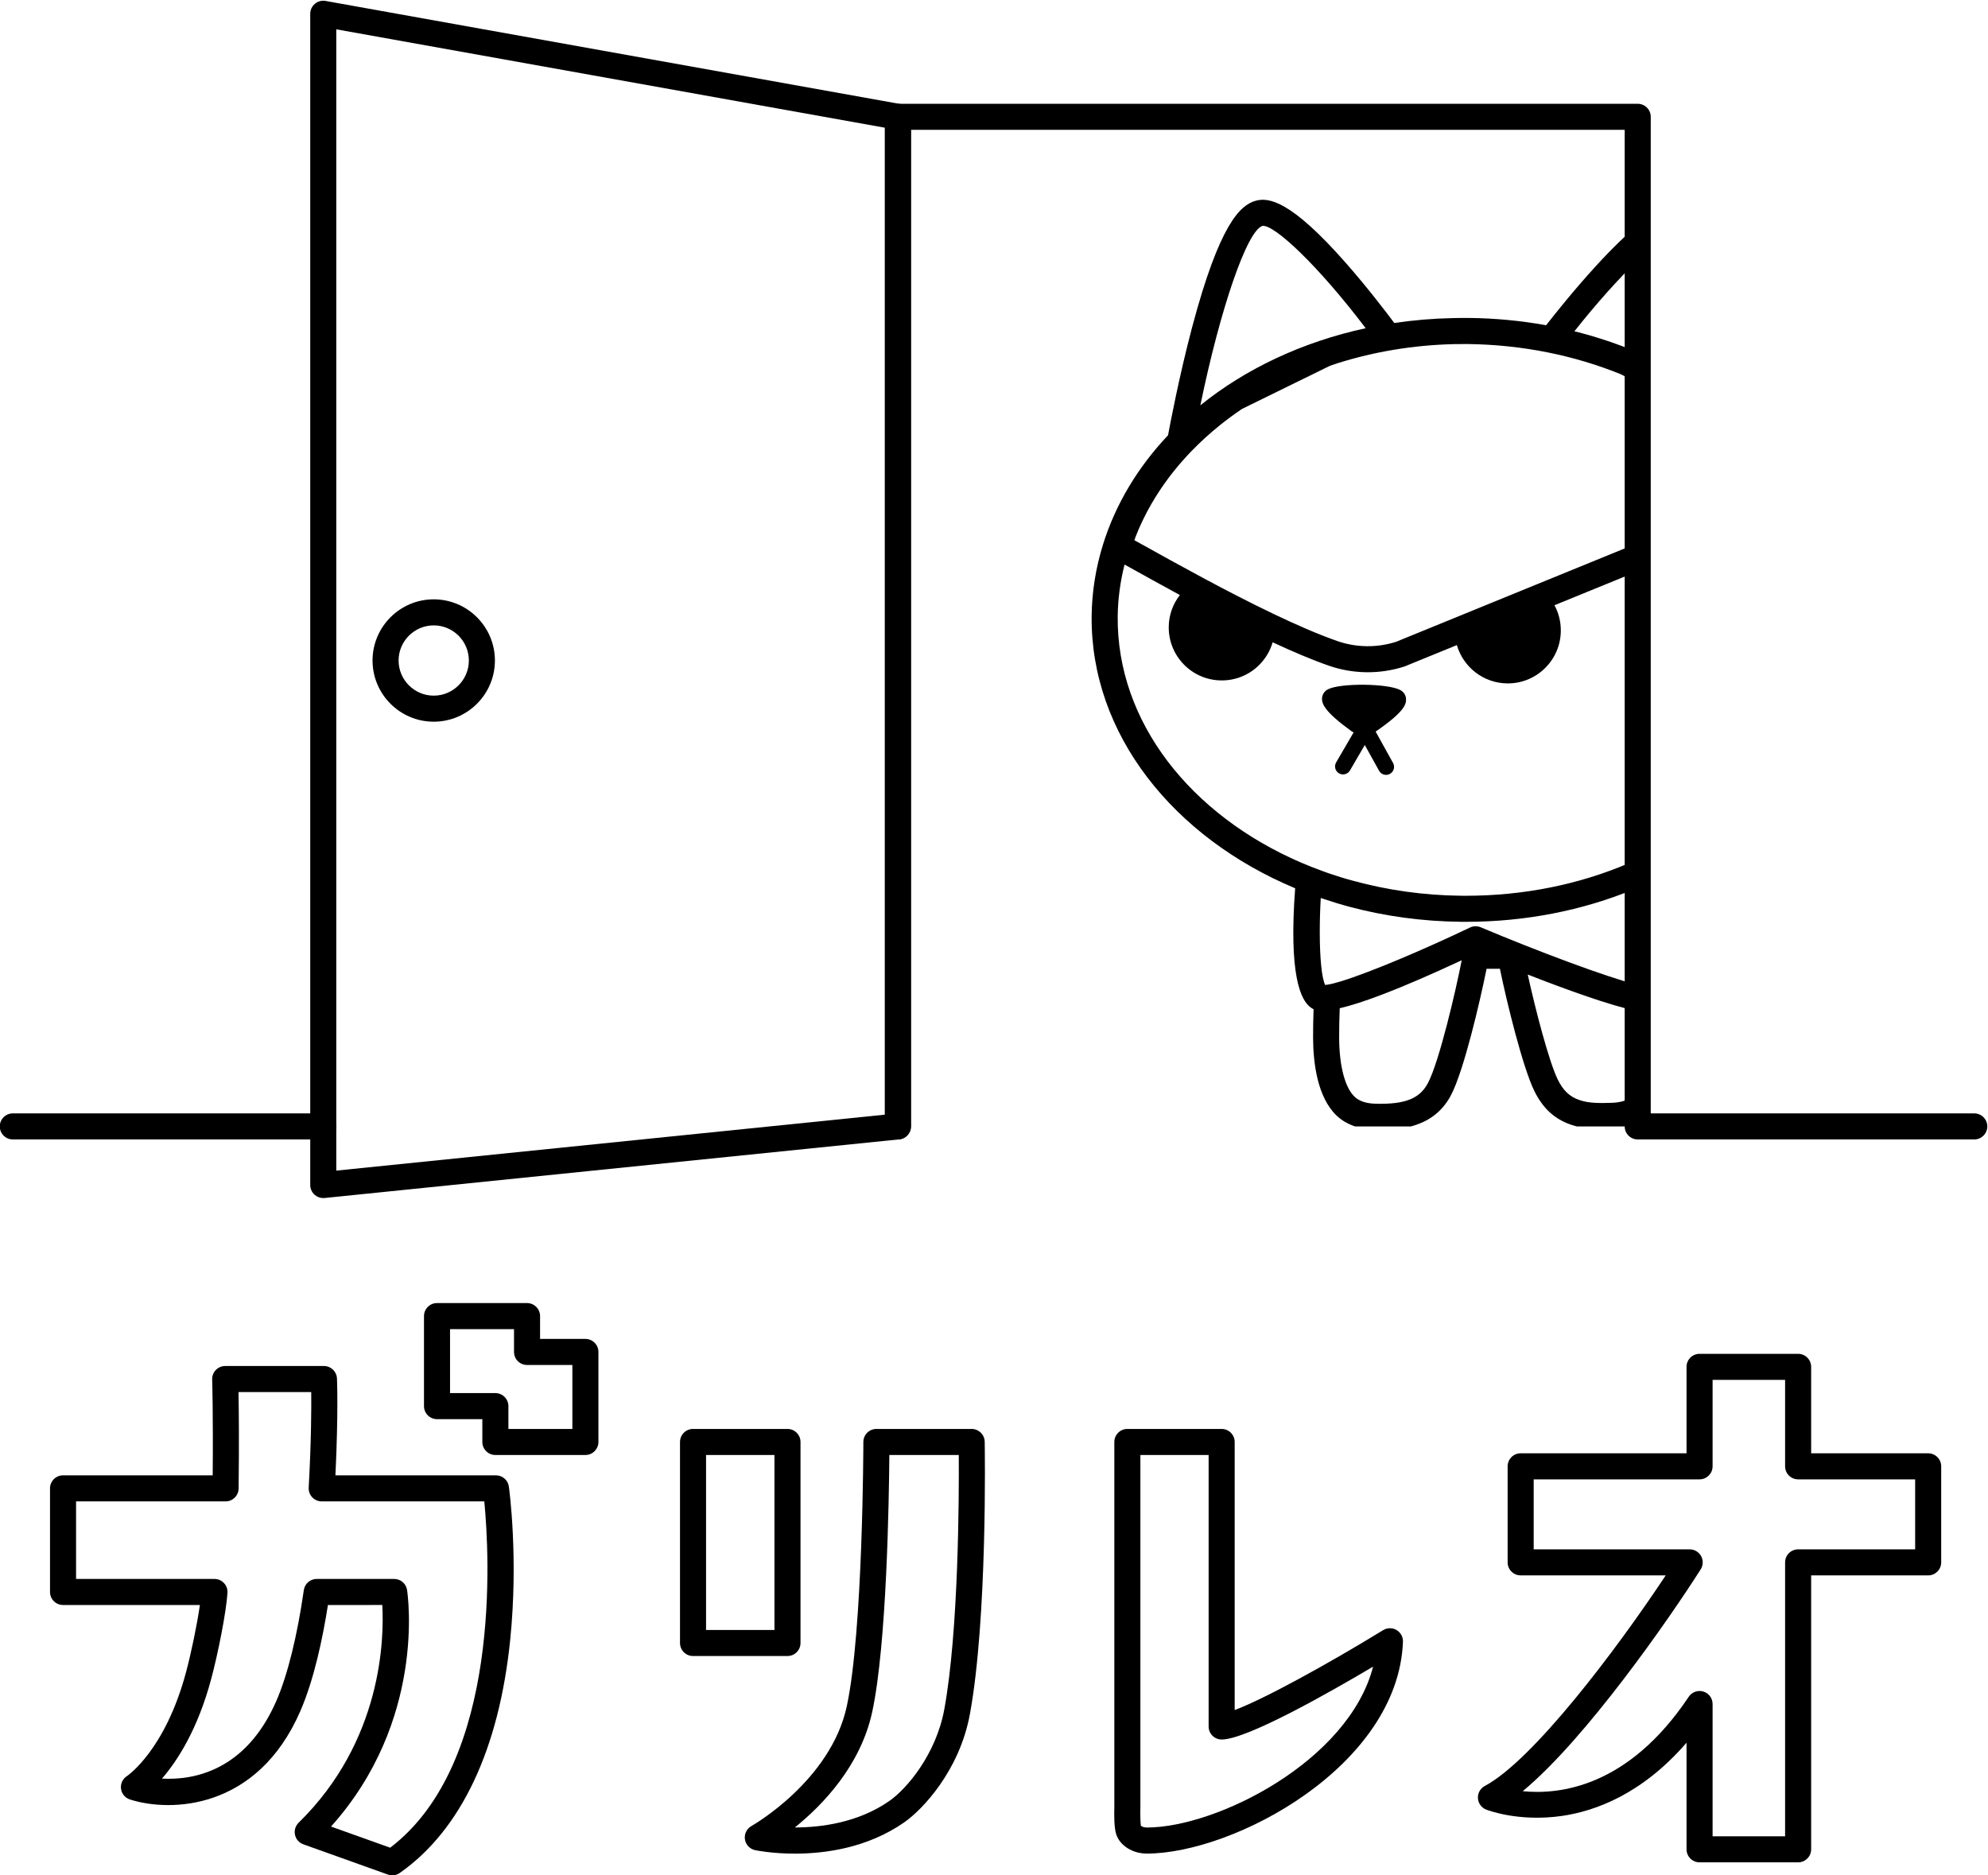
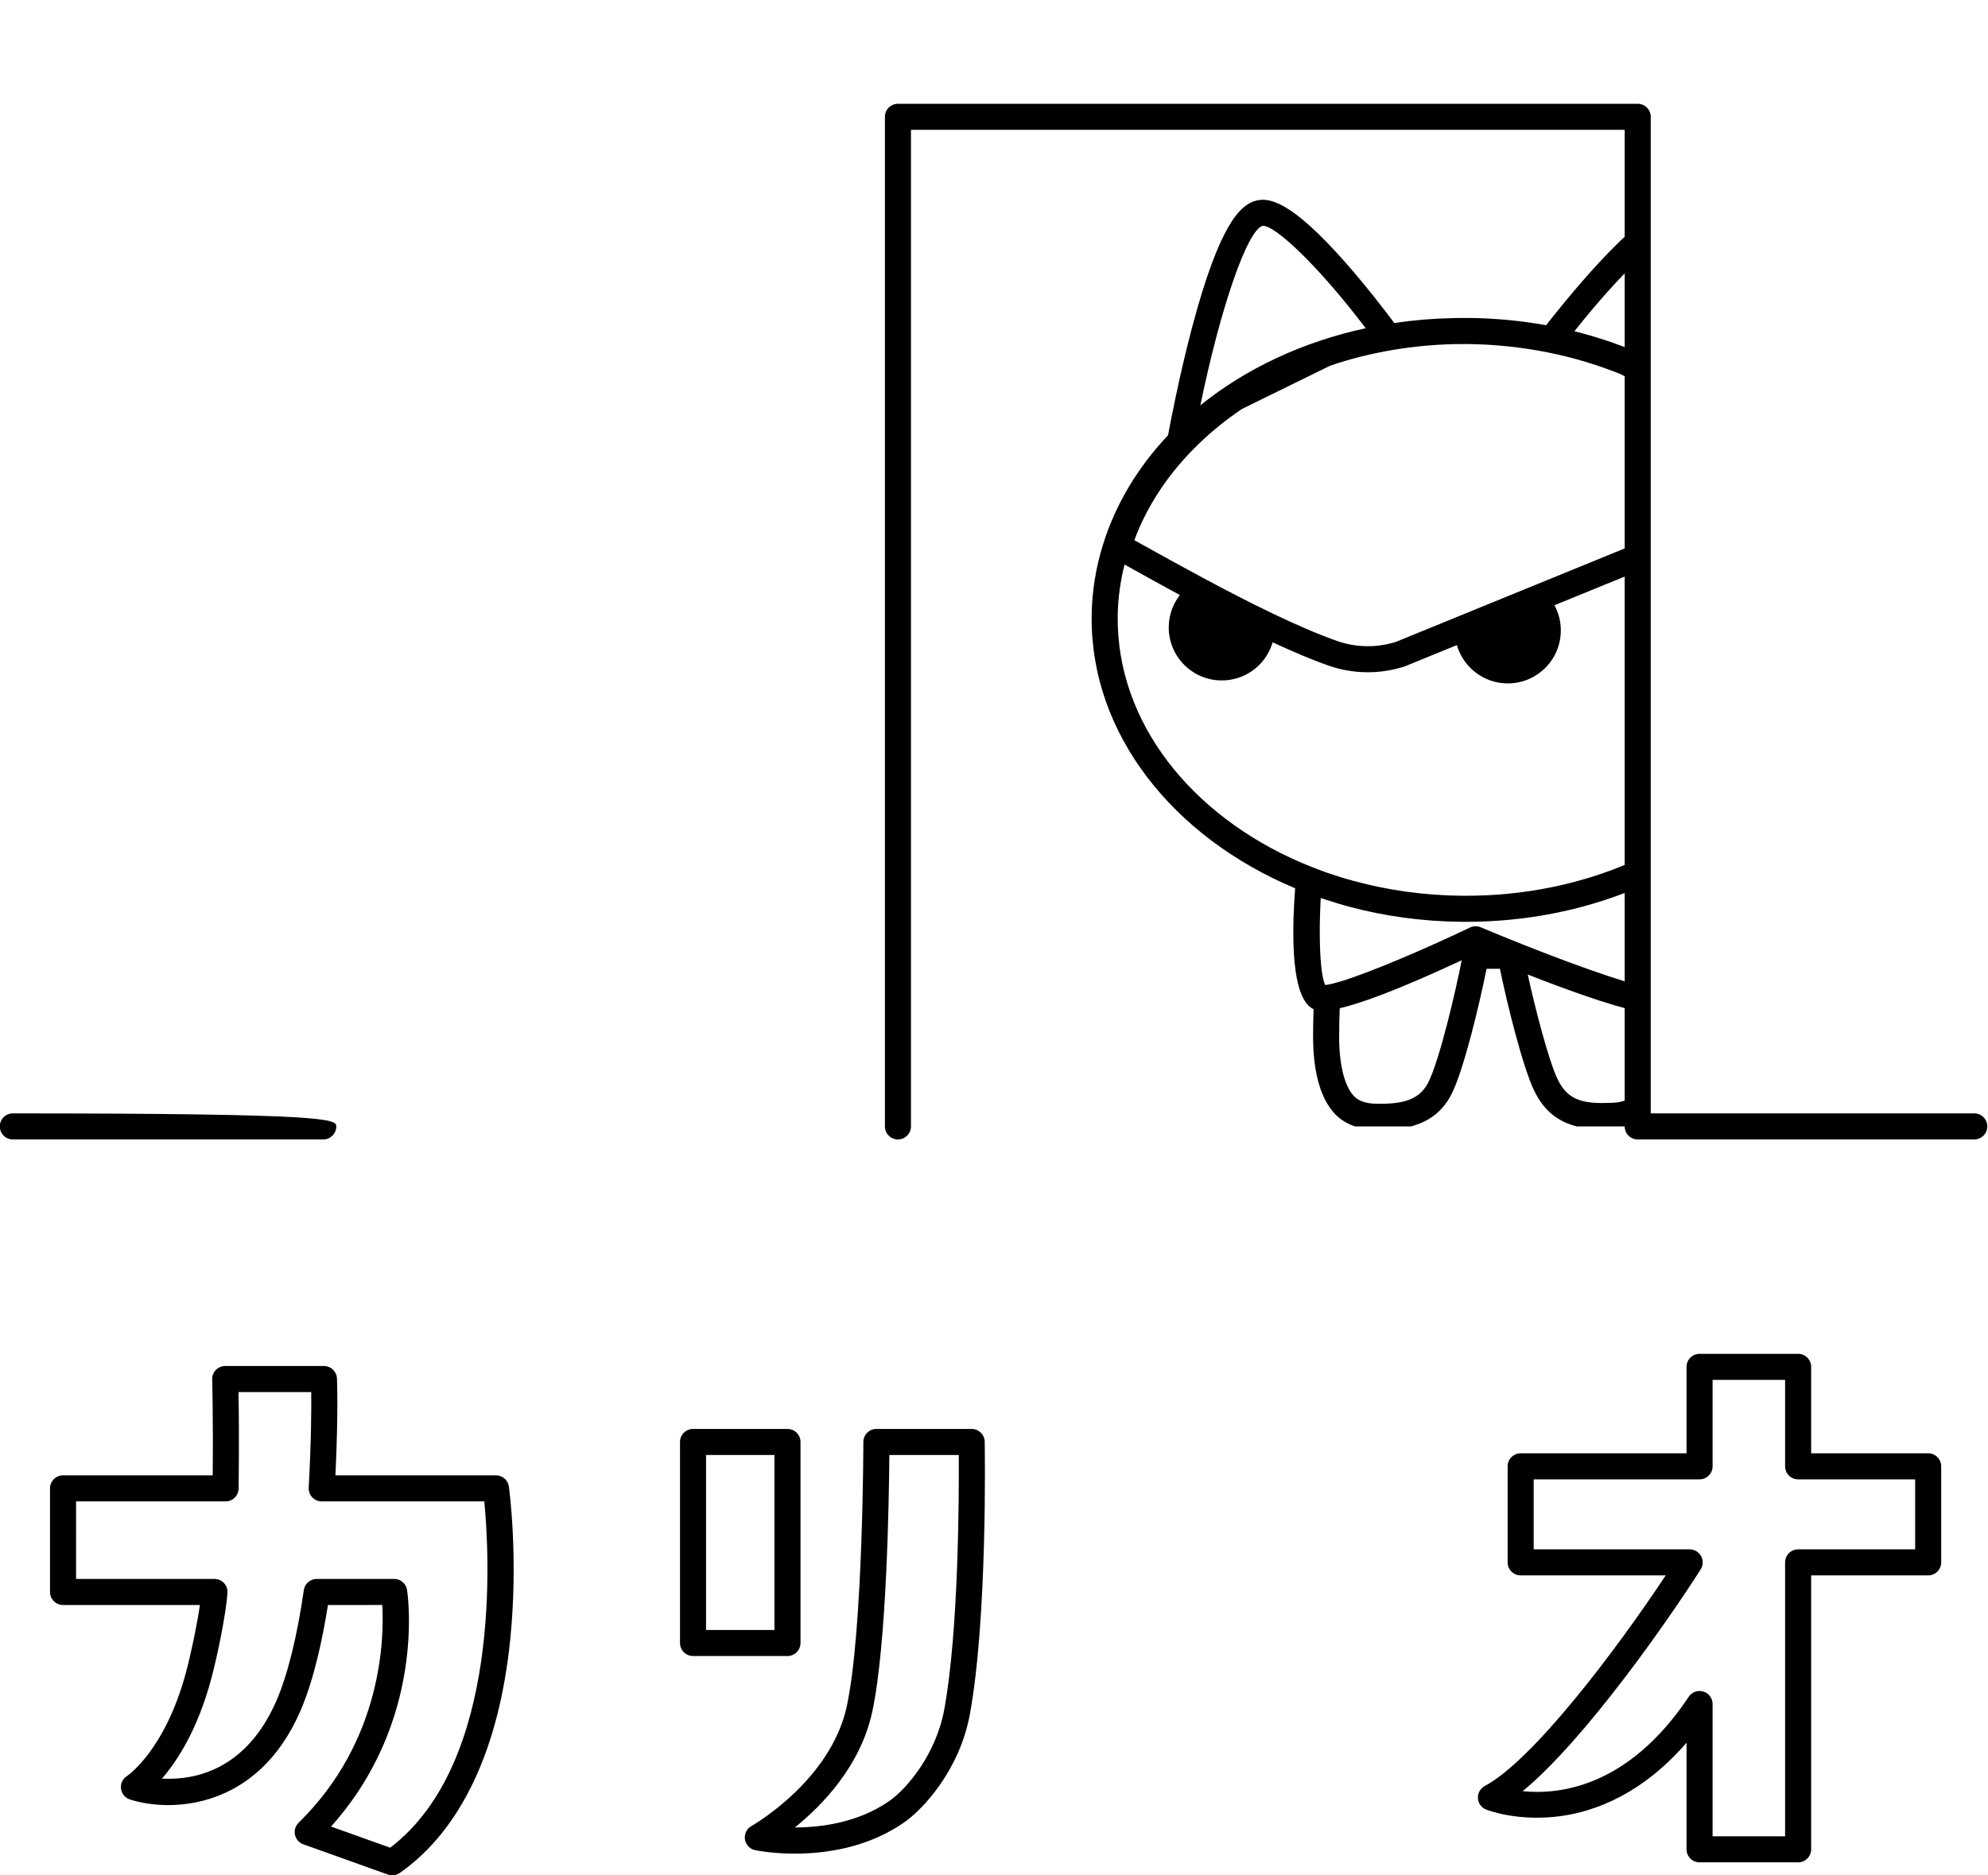
<svg xmlns="http://www.w3.org/2000/svg" viewBox="0 0 432.469 407.918" height="407.918" width="432.469" xml:space="preserve" id="svg2" version="1.1">
  <defs id="defs6">
    <clipPath id="clipPath18">
      <path id="path16" d="M 0,595.276 H 595.276 V 0 H 0 Z" />
    </clipPath>
  </defs>
  <g transform="matrix(1.333,0,0,-1.333,-180.168,635.133)" id="g10">
    <g id="g12">
      <g clip-path="url(#clipPath18)" id="g14">
        <g transform="translate(280.297,239.01)" id="g20">
          <path id="path22" style="fill:#000000;fill-opacity:1;fill-rule:nonzero;stroke:none" d="m 0,0 c -0.057,-7.266 -0.423,-30.924 -2.788,-41.899 -1.903,-8.831 -8.114,-15.247 -12.634,-18.889 4.294,0.003 10.324,0.779 15.414,4.318 2.871,1.996 7.63,7.625 8.974,14.953 2.349,12.815 2.409,34.698 2.366,41.517 z m -15.403,-65.06 c -3.69,0 -6.26,0.519 -6.5,0.569 -0.868,0.182 -1.533,0.885 -1.665,1.762 -0.134,0.877 0.292,1.745 1.067,2.176 0.127,0.072 12.93,7.361 15.557,19.55 2.659,12.338 2.703,42.823 2.703,43.13 10e-4,1.174 0.952,2.125 2.126,2.125 h 15.552 c 1.16,0 2.105,-0.93 2.126,-2.09 0.019,-1.168 0.458,-28.782 -2.416,-44.446 -1.699,-9.264 -7.759,-15.613 -10.727,-17.677 -6.009,-4.178 -12.908,-5.099 -17.823,-5.099" />
        </g>
        <g transform="translate(189.182,178.371)" id="g24">
          <path id="path26" style="fill:#000000;fill-opacity:1;fill-rule:nonzero;stroke:none" d="m 0,0 9.654,-3.453 c 18.275,13.908 16.168,48.205 15.36,56.52 H -1.521 c -0.583,0 -1.142,0.241 -1.543,0.664 -0.402,0.425 -0.611,0.996 -0.58,1.579 0.42,7.662 0.443,12.929 0.412,15.599 h -11.866 c 0.051,-2.828 0.11,-8.286 0.016,-15.743 -0.015,-1.163 -0.962,-2.099 -2.126,-2.099 h -24.4 V 40.41 h 22.589 c 0.589,0 1.153,-0.244 1.554,-0.676 0.403,-0.43 0.608,-1.008 0.568,-1.596 -0.228,-3.296 -1.549,-9.893 -2.641,-13.985 -2.221,-8.324 -5.544,-13.434 -8.05,-16.327 5.007,-0.278 13.654,1.141 18.681,12.716 1.819,4.19 3.405,10.598 4.466,18.042 0.148,1.048 1.045,1.826 2.104,1.826 l 12.643,0.002 c 1.048,0 1.941,-0.765 2.101,-1.802 C 12.546,37.709 15.483,17.257 0,0 m 9.998,-7.96 c -0.241,0 -0.483,0.041 -0.716,0.124 L -4.519,-2.9 c -0.689,0.247 -1.204,0.831 -1.361,1.546 -0.156,0.716 0.067,1.462 0.59,1.975 C 8.37,13.993 8.678,30.711 8.365,36.16 l -8.87,-0.002 C -1.341,30.829 -2.753,24.04 -5.007,18.849 -12.053,2.624 -26.277,2.312 -32.817,4.419 c -0.787,0.253 -1.356,0.939 -1.458,1.76 -0.103,0.82 0.279,1.626 0.979,2.064 0.048,0.031 6.227,4.176 9.65,17.006 0.806,3.022 1.775,7.627 2.248,10.909 h -22.336 c -1.174,0 -2.126,0.952 -2.126,2.126 v 16.909 c 0,1.174 0.952,2.126 2.126,2.126 h 24.423 c 0.092,9.81 -0.084,15.588 -0.085,15.65 -0.018,0.575 0.198,1.133 0.598,1.546 0.401,0.413 0.951,0.646 1.527,0.646 h 16.117 c 1.136,0 2.072,-0.894 2.124,-2.03 0.01,-0.236 0.24,-5.568 -0.252,-15.812 h 26.199 c 1.062,0 1.96,-0.782 2.105,-1.834 0.066,-0.467 1.574,-11.61 0.226,-24.94 C 27.434,12.6 21.198,-0.582 11.218,-7.575 10.855,-7.829 10.429,-7.96 9.998,-7.96" />
        </g>
        <g transform="translate(218.128,243.262)" id="g28">
-           <path id="path30" style="fill:#000000;fill-opacity:1;fill-rule:nonzero;stroke:none" d="M 0,0 H 10.44 V 10.44 H 3.043 c -1.174,0 -2.126,0.953 -2.126,2.126 V 16.29 H -9.523 V 5.85 h 7.397 C -0.952,5.85 0,4.897 0,3.724 Z M 12.566,-4.252 H -2.126 c -1.174,0 -2.126,0.952 -2.126,2.126 v 3.724 h -7.397 c -1.174,0 -2.126,0.952 -2.126,2.126 v 14.692 c 0,1.174 0.952,2.126 2.126,2.126 H 3.043 c 1.174,0 2.126,-0.952 2.126,-2.126 v -3.724 h 7.397 c 1.174,0 2.126,-0.952 2.126,-2.126 V -2.126 c 0,-1.174 -0.952,-2.126 -2.126,-2.126" />
-         </g>
+           </g>
        <path id="path32" style="fill:#000000;fill-opacity:1;fill-rule:nonzero;stroke:none" d="m 250.386,210.453 h 11.161 v 28.557 h -11.161 z m 13.287,-4.252 H 248.26 c -1.174,0 -2.126,0.953 -2.126,2.126 v 32.809 c 0,1.174 0.952,2.126 2.126,2.126 h 15.413 c 1.174,0 2.126,-0.952 2.126,-2.126 v -32.809 c 0,-1.173 -0.952,-2.126 -2.126,-2.126" />
        <g transform="translate(321.367,178.41)" id="g34">
-           <path id="path36" style="fill:#000000;fill-opacity:1;fill-rule:nonzero;stroke:none" d="m 0,0 h 0.01 z m -0.018,0.083 c 0.123,-0.103 0.486,-0.281 0.957,-0.281 11.434,0 32.962,10.853 36.937,26.26 -7.138,-4.235 -20.615,-11.896 -24.714,-11.896 -1.174,0 -2.126,0.952 -2.126,2.126 V 60.6 H -0.101 V 3.034 C -0.137,1.833 -0.098,0.542 -0.018,0.083 M 0.939,-4.45 c -2.314,0 -4.362,1.288 -4.981,3.133 -0.356,1.061 -0.347,3.223 -0.31,4.418 l -10e-4,59.625 c 0,1.173 0.953,2.126 2.126,2.126 h 15.389 c 1.174,0 2.126,-0.953 2.126,-2.126 V 18.972 c 4.743,1.766 15.152,7.483 24.227,13.041 0.67,0.411 1.509,0.42 2.185,0.021 0.676,-0.396 1.08,-1.133 1.049,-1.917 C 41.96,9.805 15.153,-4.45 0.939,-4.45" />
-         </g>
+           </g>
        <g transform="translate(414.647,176.782)" id="g38">
          <path id="path40" style="fill:#000000;fill-opacity:1;fill-rule:nonzero;stroke:none" d="m 0,0 h 11.833 v 44.704 c 0,1.174 0.952,2.126 2.126,2.126 H 33.056 V 58.252 H 13.959 c -1.174,0 -2.126,0.952 -2.126,2.126 V 74.486 H 0 V 60.378 c 0,-1.174 -0.952,-2.126 -2.126,-2.126 h -27.07 V 46.83 h 25.458 c 0.775,0 1.489,-0.422 1.863,-1.101 0.373,-0.68 0.348,-1.509 -0.068,-2.164 -4.995,-7.872 -18.712,-27.663 -29.045,-36.204 6.044,-0.613 17.263,0.687 27.094,15.407 0.52,0.778 1.488,1.128 2.385,0.853 C -0.613,23.35 0,22.523 0,21.587 Z M 13.959,-4.252 H -2.126 c -1.174,0 -2.126,0.952 -2.126,2.126 V 15.271 C -11.475,6.925 -19.07,4.131 -24.535,3.329 c -7.098,-1.037 -12.208,0.946 -12.422,1.03 -0.77,0.306 -1.292,1.031 -1.338,1.858 -0.046,0.827 0.393,1.605 1.124,1.995 7.81,4.157 21.37,22.056 29.52,34.366 h -23.671 c -1.174,0 -2.126,0.952 -2.126,2.126 v 15.674 c 0,1.174 0.952,2.126 2.126,2.126 h 27.07 v 14.108 c 0,1.174 0.952,2.126 2.126,2.126 h 16.085 c 1.174,0 2.126,-0.952 2.126,-2.126 V 62.504 h 19.097 c 1.173,0 2.126,-0.952 2.126,-2.126 V 44.704 c 0,-1.174 -0.953,-2.126 -2.126,-2.126 H 16.085 V -2.126 c 0,-1.174 -0.952,-2.126 -2.126,-2.126" />
        </g>
        <g transform="translate(205.942,374.404)" id="g42">
-           <path id="path44" style="fill:#000000;fill-opacity:1;fill-rule:nonzero;stroke:none" d="m 0,0 c -3.161,0 -5.733,-2.572 -5.733,-5.733 0,-3.162 2.572,-5.733 5.733,-5.733 3.161,0 5.733,2.571 5.733,5.733 C 5.733,-2.572 3.161,0 0,0 m 0,-15.718 c -5.506,0 -9.985,4.479 -9.985,9.985 0,5.506 4.479,9.985 9.985,9.985 5.506,0 9.985,-4.479 9.985,-9.985 0,-5.506 -4.479,-9.985 -9.985,-9.985" />
-         </g>
+           </g>
        <g transform="translate(364.618,362.423)" id="g46">
-           <path id="path48" style="fill:#000000;fill-opacity:1;fill-rule:nonzero;stroke:none" d="m 0,0 c -0.04,0.624 -0.396,1.153 -0.978,1.451 v 0 c -2.07,1.061 -9.626,1.14 -11.718,0.122 -0.586,-0.286 -0.953,-0.807 -1.008,-1.43 -0.083,-0.955 0.436,-2.268 4.757,-5.398 0.124,-0.09 0.256,-0.165 0.388,-0.236 l -2.847,-4.89 c -0.364,-0.622 -0.153,-1.422 0.47,-1.785 0.623,-0.362 1.422,-0.152 1.786,0.472 l 2.419,4.152 2.332,-4.202 c 0.238,-0.429 0.683,-0.672 1.142,-0.672 0.215,0 0.432,0.053 0.633,0.164 0.63,0.35 0.857,1.145 0.508,1.775 l -2.847,5.13 c 0.026,0.017 0.054,0.029 0.08,0.047 C -0.266,-2.107 0.059,-0.89 0,0" />
-         </g>
+           </g>
        <g transform="translate(368.188,299.702)" id="g50">
          <path id="path52" style="fill:#000000;fill-opacity:1;fill-rule:nonzero;stroke:none" d="m 0,0 c -1.344,-2.539 -3.733,-3.484 -8.52,-3.366 -1.535,0.037 -2.694,0.42 -3.443,1.138 -1.578,1.513 -2.498,5.017 -2.523,9.613 -0.009,1.558 0.032,3.183 0.095,4.834 3.36,0.777 9.263,2.867 19.905,7.83 C 4.595,15.271 1.863,3.516 0,0 m -26.989,139.901 c 1.926,0.23 9.061,-6.446 16.835,-16.699 -10.295,-2.23 -19.576,-6.597 -26.981,-12.585 3.225,15.683 7.607,28.545 10.146,29.284 M 34.24,-6.563 v 5.543 c -0.229,-0.377 -0.481,-0.731 -0.788,-1.03 -0.743,-0.724 -1.898,-1.116 -3.433,-1.165 -2.054,-0.067 -3.746,-0.075 -5.272,0.444 -1.613,0.548 -2.681,1.557 -3.566,3.375 -1.425,2.919 -3.632,11.373 -4.887,17.115 6.266,-2.454 13.395,-5.032 17.946,-6.002 v 4.292 c -5.299,1.375 -16.207,5.459 -25.628,9.424 -0.558,0.235 -1.193,0.221 -1.74,-0.041 -7.545,-3.605 -16.337,-7.334 -21.02,-8.768 -0.888,-0.272 -1.616,-0.456 -2.172,-0.546 -0.156,-0.025 -0.318,-0.054 -0.445,-0.063 -0.573,1.152 -0.88,4.454 -0.883,8.613 -0.002,1.742 0.051,3.631 0.16,5.583 0.193,-0.066 0.388,-0.129 0.582,-0.193 0.679,-0.227 1.361,-0.447 2.052,-0.654 0.685,-0.204 1.371,-0.406 2.067,-0.591 5.73,-1.524 11.831,-2.38 18.165,-2.446 0.268,-0.003 0.534,-0.004 0.802,-0.004 9.701,0 19.057,1.844 27.463,5.318 0.201,0.083 0.398,0.175 0.597,0.26 V 36.54 C 34.16,36.504 34.081,36.469 34.001,36.433 33.598,36.249 33.196,36.065 32.788,35.89 24.701,32.418 15.622,30.575 6.181,30.575 c -0.252,0 -0.506,0.001 -0.758,0.004 -6.124,0.063 -12.009,0.915 -17.521,2.414 -0.689,0.187 -1.376,0.378 -2.053,0.586 -0.687,0.211 -1.366,0.434 -2.04,0.666 -0.255,0.087 -0.508,0.178 -0.761,0.268 -0.081,0.029 -0.16,0.06 -0.241,0.09 -1.197,0.433 -2.371,0.898 -3.523,1.394 -17.928,7.724 -30.088,22.894 -29.908,40.191 0.03,2.825 0.416,5.654 1.116,8.441 l 0.821,-0.454 c 2.362,-1.314 5.175,-2.877 8.205,-4.519 -1.115,-1.44 -1.794,-3.235 -1.814,-5.192 -0.024,-2.311 0.854,-4.494 2.471,-6.146 1.618,-1.651 3.781,-2.574 6.093,-2.598 0.031,0 0.062,0 0.092,0 2.278,0 4.424,0.875 6.054,2.471 1.076,1.054 1.837,2.343 2.247,3.752 3.242,-1.508 6.369,-2.84 9.148,-3.811 3.978,-1.39 8.379,-1.437 12.39,-0.128 l 8.525,3.482 c 1.035,-3.573 4.315,-6.211 8.22,-6.252 0.032,0 0.063,0 0.093,0 2.277,0 4.424,0.876 6.054,2.472 1.651,1.617 2.574,3.781 2.597,6.092 0.016,1.488 -0.346,2.919 -1.034,4.193 l 13.586,5.548 v 4.578 c -0.085,-0.031 -0.171,-0.055 -0.256,-0.09 L 17.501,81.293 14.766,80.176 7.392,77.164 4.664,76.049 -5.19,72.023 c -3.111,-0.998 -6.517,-0.954 -9.599,0.123 -3.134,1.096 -6.758,2.68 -10.503,4.473 -0.987,0.472 -1.98,0.958 -2.977,1.455 -1.844,0.918 -3.69,1.866 -5.505,2.82 -0.994,0.522 -1.974,1.043 -2.94,1.561 -3.678,1.972 -7.109,3.88 -9.905,5.436 l -1.292,0.717 c 0.427,1.152 0.905,2.276 1.429,3.357 0.836,1.725 1.817,3.425 2.915,5.052 0.728,1.079 1.523,2.148 2.362,3.177 0.835,1.026 1.735,2.037 2.676,3.007 1.407,1.452 2.943,2.85 4.566,4.156 1.084,0.872 2.225,1.717 3.391,2.513 0.089,0.06 0.182,0.117 0.272,0.178 l 14.325,7.026 c 0.445,0.151 0.89,0.306 1.337,0.447 2.953,0.927 6.028,1.658 9.137,2.172 1.581,0.261 3.194,0.47 4.798,0.621 0.811,0.077 1.628,0.14 2.448,0.188 0.808,0.048 1.626,0.081 2.445,0.101 0.049,0.001 0.098,0.002 0.147,0.003 0.701,0.016 1.401,0.019 2.099,0.015 8.968,-0.103 17.489,-1.858 25.056,-4.937 l 2.748,-1.42 v 4.98 c -0.901,0.386 -1.759,0.74 -2.554,1.04 -2.286,0.862 -4.658,1.614 -7.05,2.237 -0.24,0.063 -0.486,0.116 -0.727,0.176 3.758,4.76 7.36,8.725 10.331,11.583 v 5.704 c -1.847,-1.511 -4.06,-3.618 -6.762,-6.567 -3.626,-3.954 -6.812,-7.965 -8.184,-9.729 -4.091,0.738 -8.3,1.143 -12.523,1.187 -0.097,0.001 -0.195,-0.003 -0.292,-0.002 -0.025,0 -0.051,0.002 -0.076,0.002 -0.268,0.002 -0.531,0.004 -0.799,0.004 -0.413,0 -0.822,-0.014 -1.234,-0.021 -0.115,-0.002 -0.23,-0.003 -0.345,-0.006 -3.232,-0.067 -6.409,-0.337 -9.509,-0.8 -1.379,1.849 -4.431,5.847 -7.899,9.79 -8.964,10.197 -12.604,10.777 -14.772,10.147 -2.449,-0.713 -5.834,-3.701 -10.324,-20.63 -2.161,-8.154 -3.664,-16.187 -3.927,-17.624 -4.886,-5.174 -8.559,-11.205 -10.624,-17.865 -1.184,-3.813 -1.805,-7.728 -1.846,-11.637 -0.2,-19.278 13.357,-36.137 33.213,-44.436 -1.046,-13.941 0.819,-18.34 2.64,-19.526 0.098,-0.063 0.215,-0.138 0.367,-0.208 -0.055,-1.595 -0.09,-3.171 -0.082,-4.701 0.022,-4.121 0.706,-9.663 3.833,-12.659 0.823,-0.789 1.845,-1.379 3.016,-1.77 h 9.117 c 2.57,0.68 4.966,2.124 6.53,5.076 2.094,3.952 4.778,15.447 5.815,20.647 0.682,0.015 1.494,0.017 2.177,0.009 1.1,-5.379 3.704,-16.021 5.608,-19.926 1.393,-2.854 3.306,-4.614 6.021,-5.536 0.31,-0.105 0.62,-0.193 0.929,-0.27 h 8.564 c 0.482,0.134 0.936,0.306 1.368,0.504" />
        </g>
        <g transform="translate(457.352,290.509)" id="g54">
          <path id="path56" style="fill:#000000;fill-opacity:1;fill-rule:nonzero;stroke:none" d="m 0,0 h -54.924 c -1.174,0 -2.126,0.952 -2.126,2.126 V 164.77 H -173.527 V 2.126 c 0,-1.174 -0.952,-2.126 -2.126,-2.126 -1.174,0 -2.126,0.952 -2.126,2.126 v 164.77 c 0,1.174 0.952,2.125 2.126,2.125 h 120.729 c 1.174,0 2.126,-0.951 2.126,-2.125 V 4.252 H 0 C 1.174,4.252 2.126,3.3 2.126,2.126 2.126,0.952 1.174,0 0,0" />
        </g>
        <g transform="translate(281.698,292.635)" id="g58">
-           <path id="path60" style="fill:#000000;fill-opacity:1;fill-rule:nonzero;stroke:none" d="M 0,0 H 0.01 Z M -91.657,179.048 V -7.214 L -2.126,1.92 v 161.071 z m -2.126,-190.741 c -0.525,0 -1.032,0.193 -1.425,0.547 -0.446,0.404 -0.701,0.977 -0.701,1.579 v 191.156 c 0,0.629 0.279,1.226 0.762,1.63 0.483,0.404 1.119,0.573 1.739,0.463 l 93.783,-16.82 c 1.014,-0.182 1.751,-1.063 1.751,-2.092 L 2.126,0 c 0,-1.091 -0.825,-2.004 -1.91,-2.115 l -93.783,-9.568 c -0.073,-0.006 -0.145,-0.01 -0.216,-0.01" />
-         </g>
+           </g>
        <g transform="translate(187.915,290.509)" id="g62">
-           <path id="path64" style="fill:#000000;fill-opacity:1;fill-rule:nonzero;stroke:none" d="m 0,0 h -50.663 c -1.174,0 -2.126,0.952 -2.126,2.126 0,1.174 0.952,2.126 2.126,2.126 H 0 C 1.174,4.252 2.126,3.3 2.126,2.126 2.126,0.952 1.174,0 0,0" />
+           <path id="path64" style="fill:#000000;fill-opacity:1;fill-rule:nonzero;stroke:none" d="m 0,0 h -50.663 c -1.174,0 -2.126,0.952 -2.126,2.126 0,1.174 0.952,2.126 2.126,2.126 C 1.174,4.252 2.126,3.3 2.126,2.126 2.126,0.952 1.174,0 0,0" />
        </g>
      </g>
    </g>
  </g>
</svg>